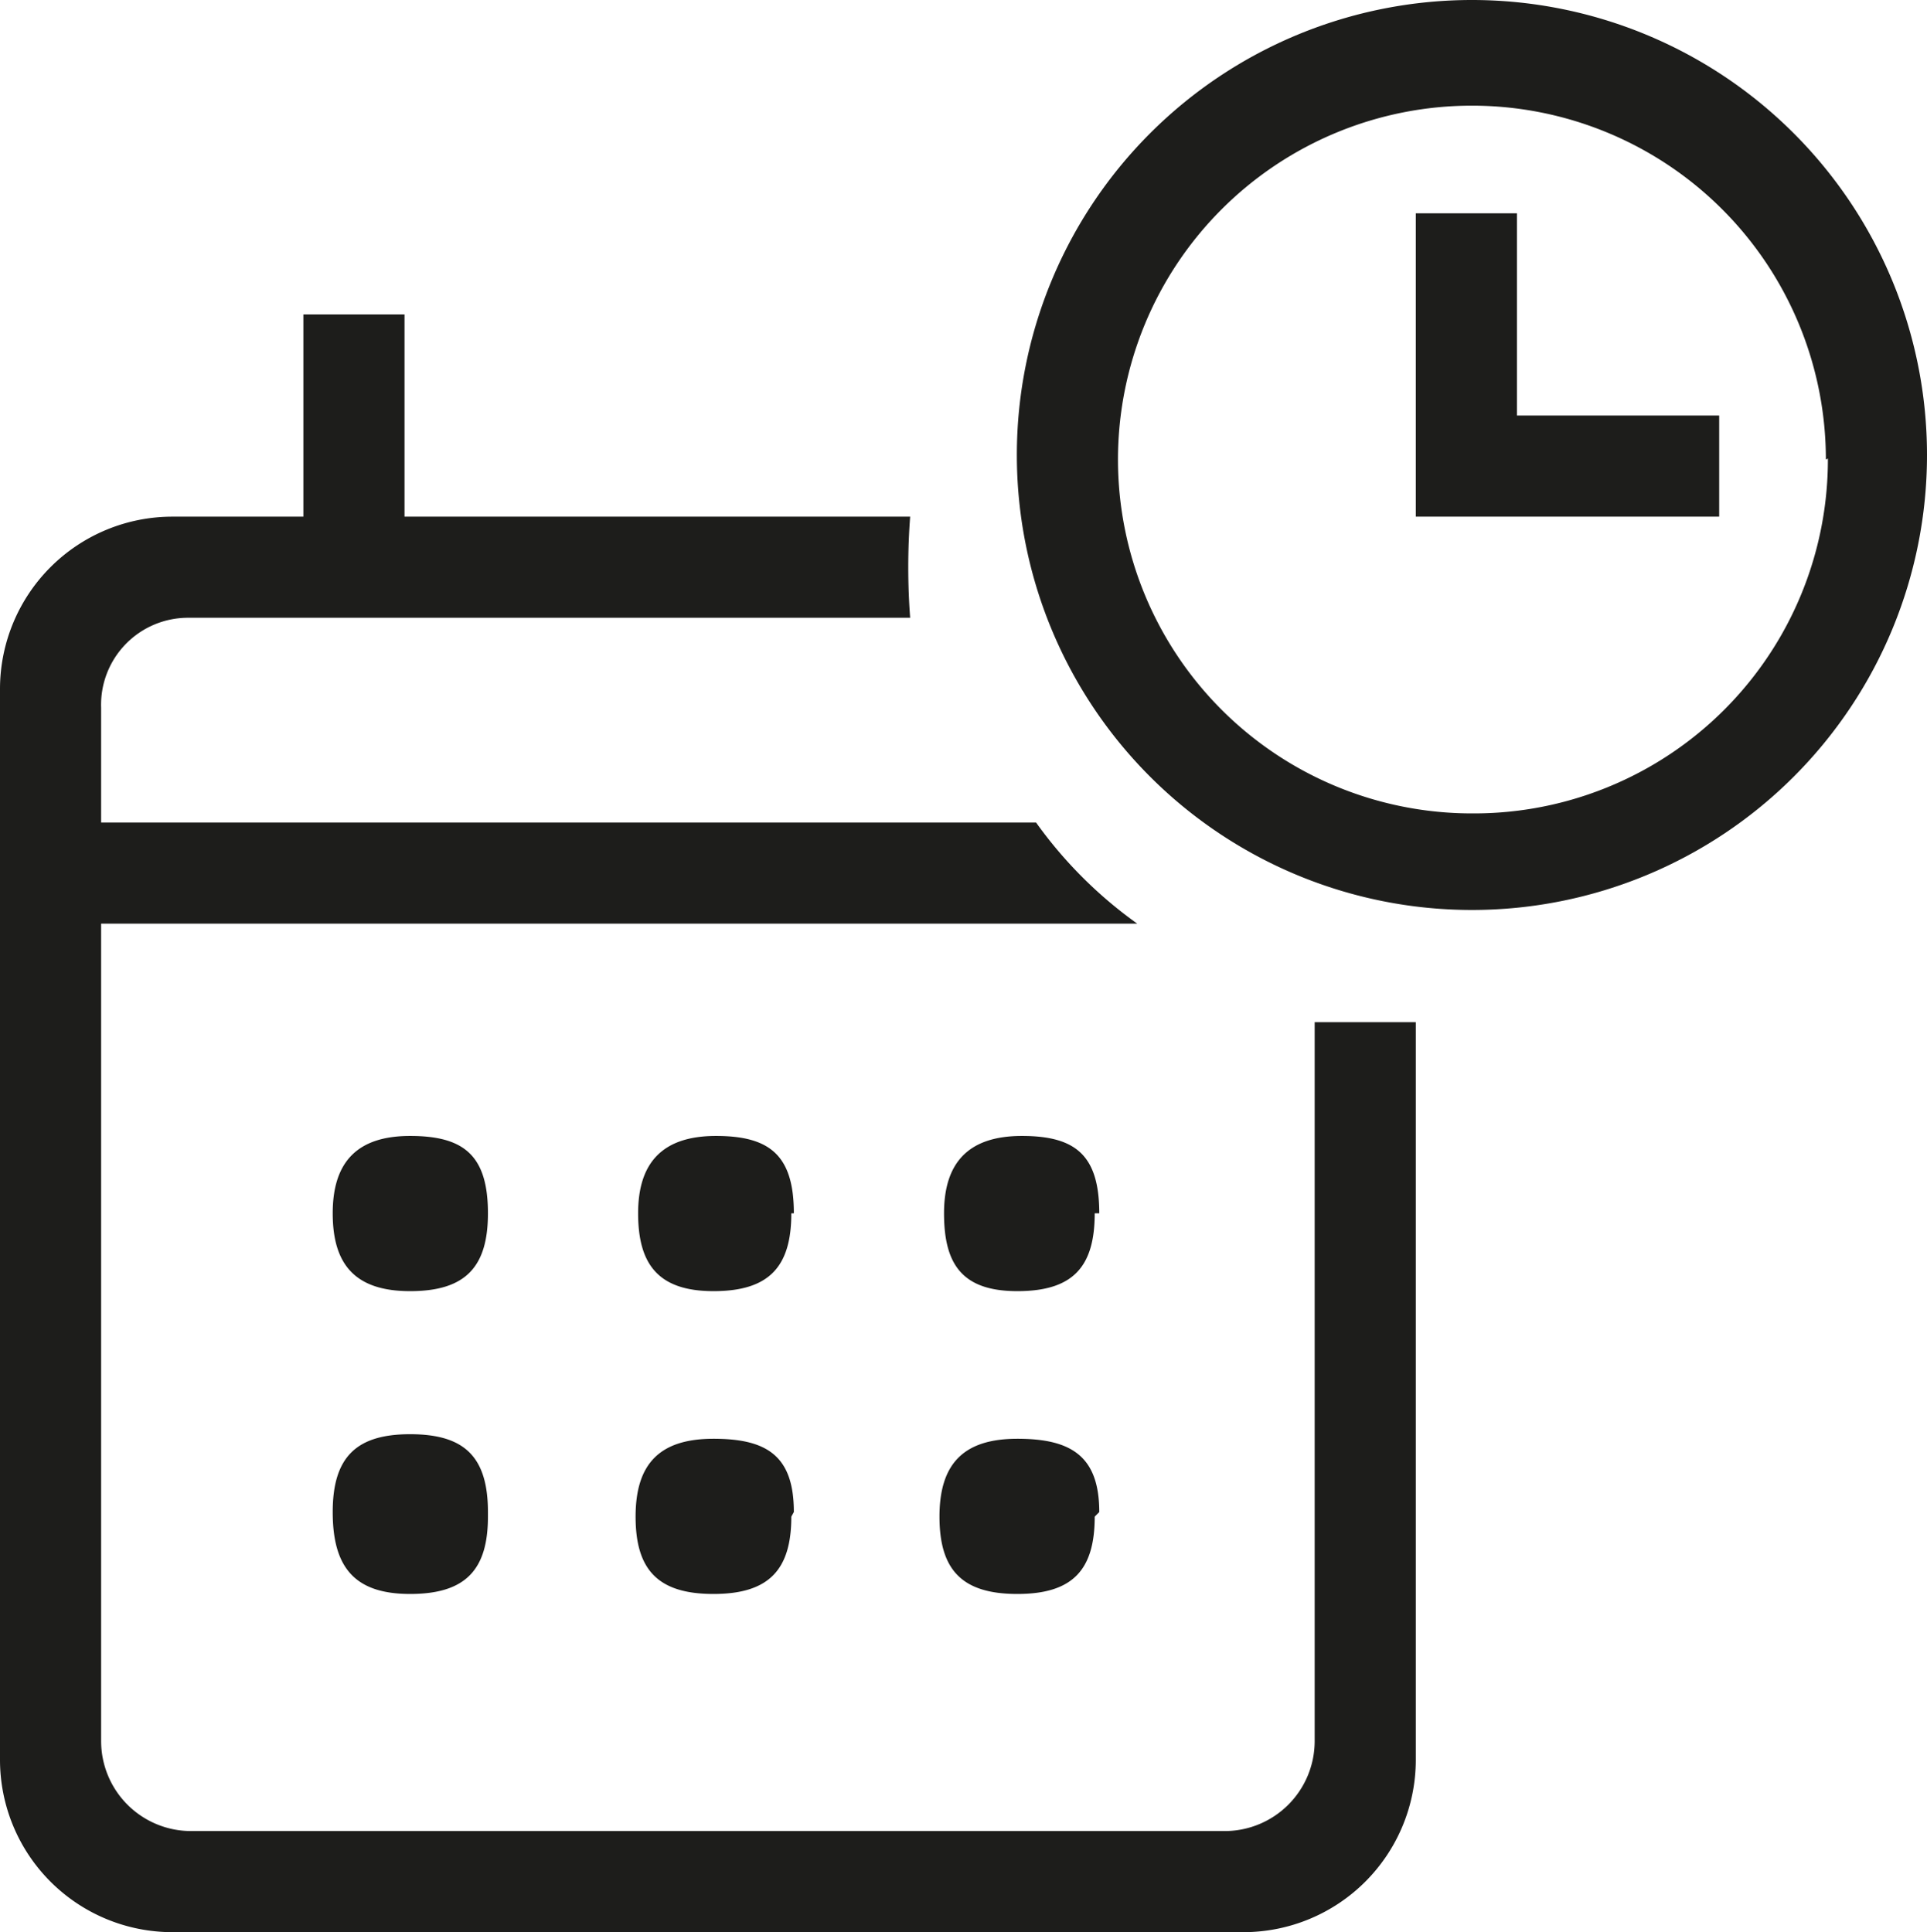
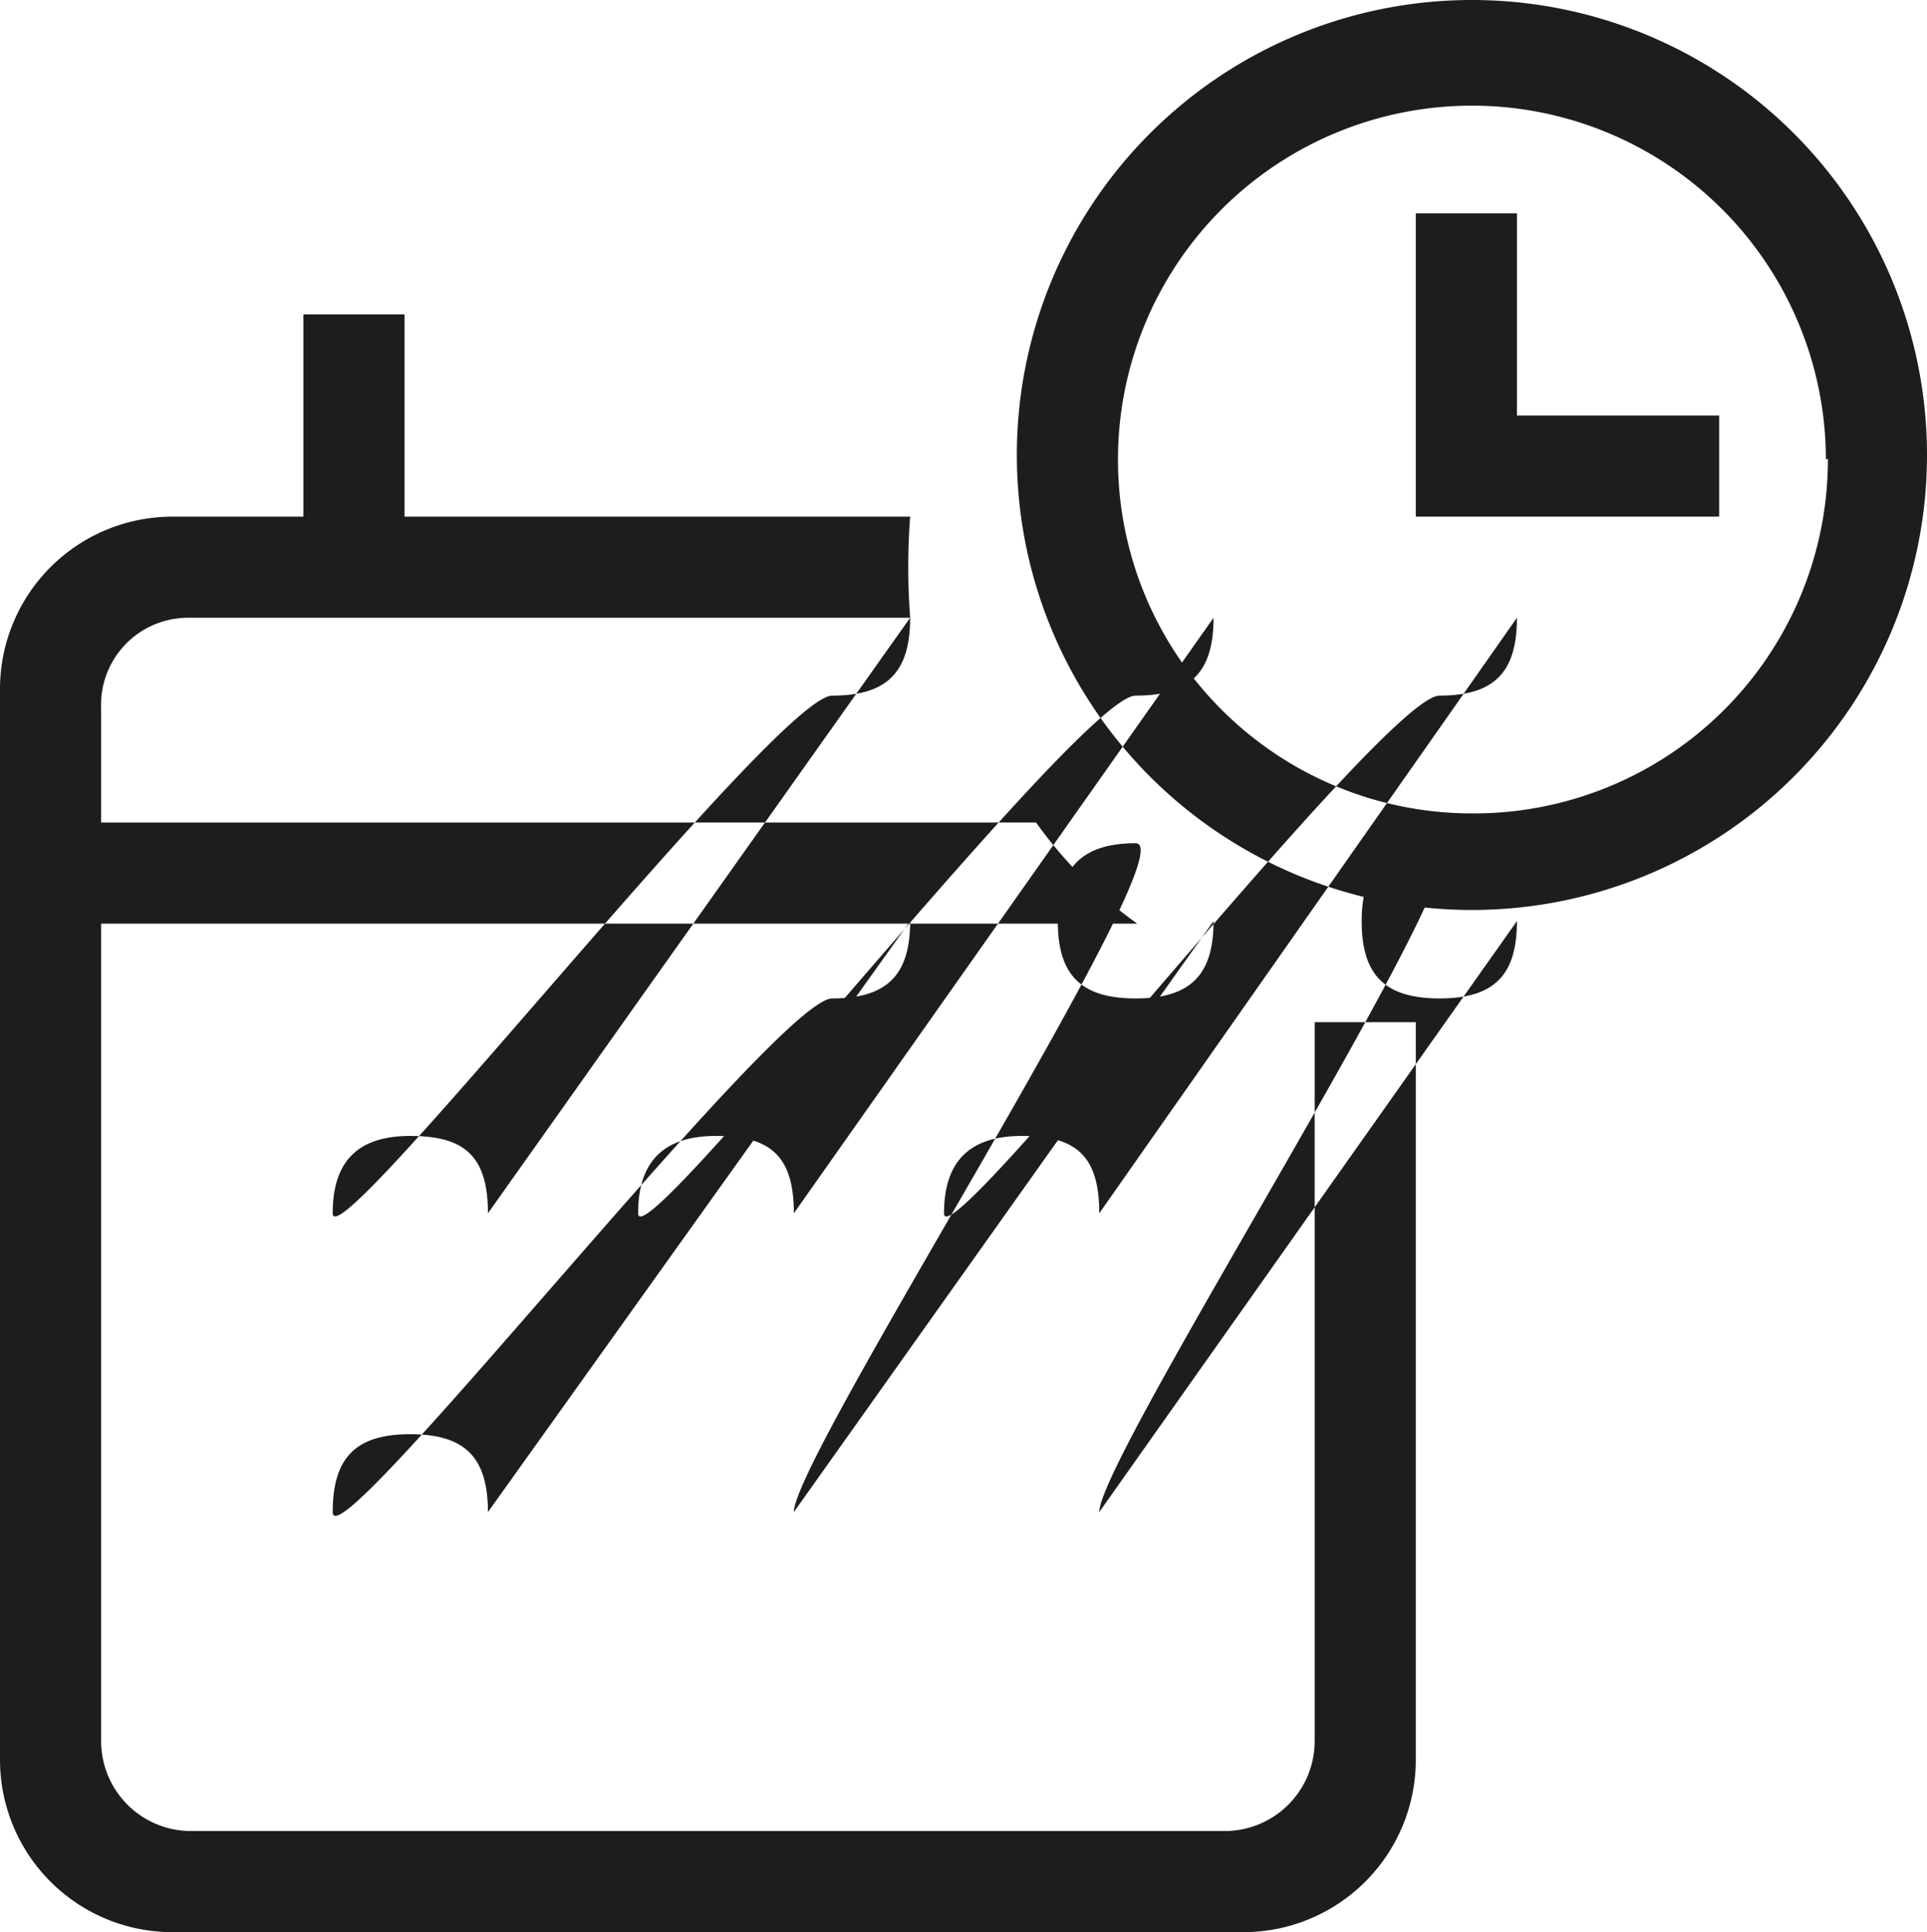
<svg xmlns="http://www.w3.org/2000/svg" width="38.11" height="38.22" viewBox="0 0 38.11 38.22">
  <defs>
    <style>.cls-1{fill:#1d1d1b;}</style>
  </defs>
  <g id="Laag_2" data-name="Laag 2">
    <g id="Picto">
-       <path class="cls-1" d="M18,12.22H3.73A1.72,1.72,0,0,0,2,14v2.27H20.49a8.61,8.61,0,0,0,2,2H2V34.44a1.78,1.78,0,0,0,1.78,1.78H24.22A1.78,1.78,0,0,0,26,34.44V20.22h2V34.81a3.41,3.41,0,0,1-3.41,3.41H3.41A3.41,3.41,0,0,1,0,34.81V13.62a3.41,3.41,0,0,1,3.41-3.4H6v-4H8v4H18A13.35,13.35,0,0,0,18,12.22ZM9.65,24c0,1.06-.44,1.54-1.54,1.54S6.58,25,6.58,24s.47-1.53,1.53-1.53S9.65,22.85,9.65,24Zm0,6c0,1.05-.44,1.53-1.54,1.53S6.58,31,6.58,29.91s.47-1.54,1.53-1.54S9.65,28.8,9.65,29.91Zm6-6c0,1.06-.44,1.54-1.54,1.54S12.62,25,12.62,24s.48-1.53,1.54-1.53S15.7,22.85,15.7,24Zm0,6c0,1.05-.44,1.53-1.54,1.53s-1.54-.48-1.54-1.53.48-1.54,1.54-1.54S15.7,28.8,15.7,29.91Zm6-6c0,1.06-.43,1.54-1.53,1.54S18.67,25,18.67,24s.48-1.53,1.54-1.53S21.74,22.85,21.74,24Zm0,6c0,1.05-.43,1.53-1.53,1.53s-1.54-.48-1.54-1.53.48-1.54,1.54-1.54S21.74,28.8,21.74,29.91ZM20.11,9a9,9,0,0,1,18,0,9,9,0,1,1-18,0Zm16,.09a7,7,0,1,0-7,7A7,7,0,0,0,36.15,9.07ZM28,10.22v-6h2v4h4v2Z" />
+       <path class="cls-1" d="M18,12.22H3.73A1.72,1.72,0,0,0,2,14v2.27H20.49a8.61,8.61,0,0,0,2,2H2V34.44a1.78,1.78,0,0,0,1.78,1.78H24.22A1.78,1.78,0,0,0,26,34.44V20.22h2V34.81a3.41,3.41,0,0,1-3.41,3.41H3.41A3.41,3.41,0,0,1,0,34.81V13.62a3.41,3.41,0,0,1,3.41-3.4H6v-4H8v4H18A13.35,13.35,0,0,0,18,12.22Zc0,1.06-.44,1.54-1.54,1.54S6.58,25,6.58,24s.47-1.53,1.53-1.53S9.65,22.85,9.65,24Zm0,6c0,1.05-.44,1.53-1.54,1.53S6.58,31,6.58,29.91s.47-1.54,1.53-1.54S9.65,28.8,9.65,29.91Zm6-6c0,1.06-.44,1.54-1.54,1.54S12.62,25,12.62,24s.48-1.53,1.54-1.53S15.7,22.85,15.7,24Zm0,6c0,1.05-.44,1.53-1.54,1.53s-1.54-.48-1.54-1.53.48-1.54,1.54-1.54S15.7,28.8,15.7,29.91Zm6-6c0,1.06-.43,1.54-1.53,1.54S18.67,25,18.67,24s.48-1.53,1.54-1.53S21.74,22.85,21.74,24Zm0,6c0,1.05-.43,1.53-1.53,1.53s-1.54-.48-1.54-1.53.48-1.54,1.54-1.54S21.74,28.8,21.74,29.91ZM20.11,9a9,9,0,0,1,18,0,9,9,0,1,1-18,0Zm16,.09a7,7,0,1,0-7,7A7,7,0,0,0,36.15,9.07ZM28,10.22v-6h2v4h4v2Z" />
    </g>
  </g>
</svg>